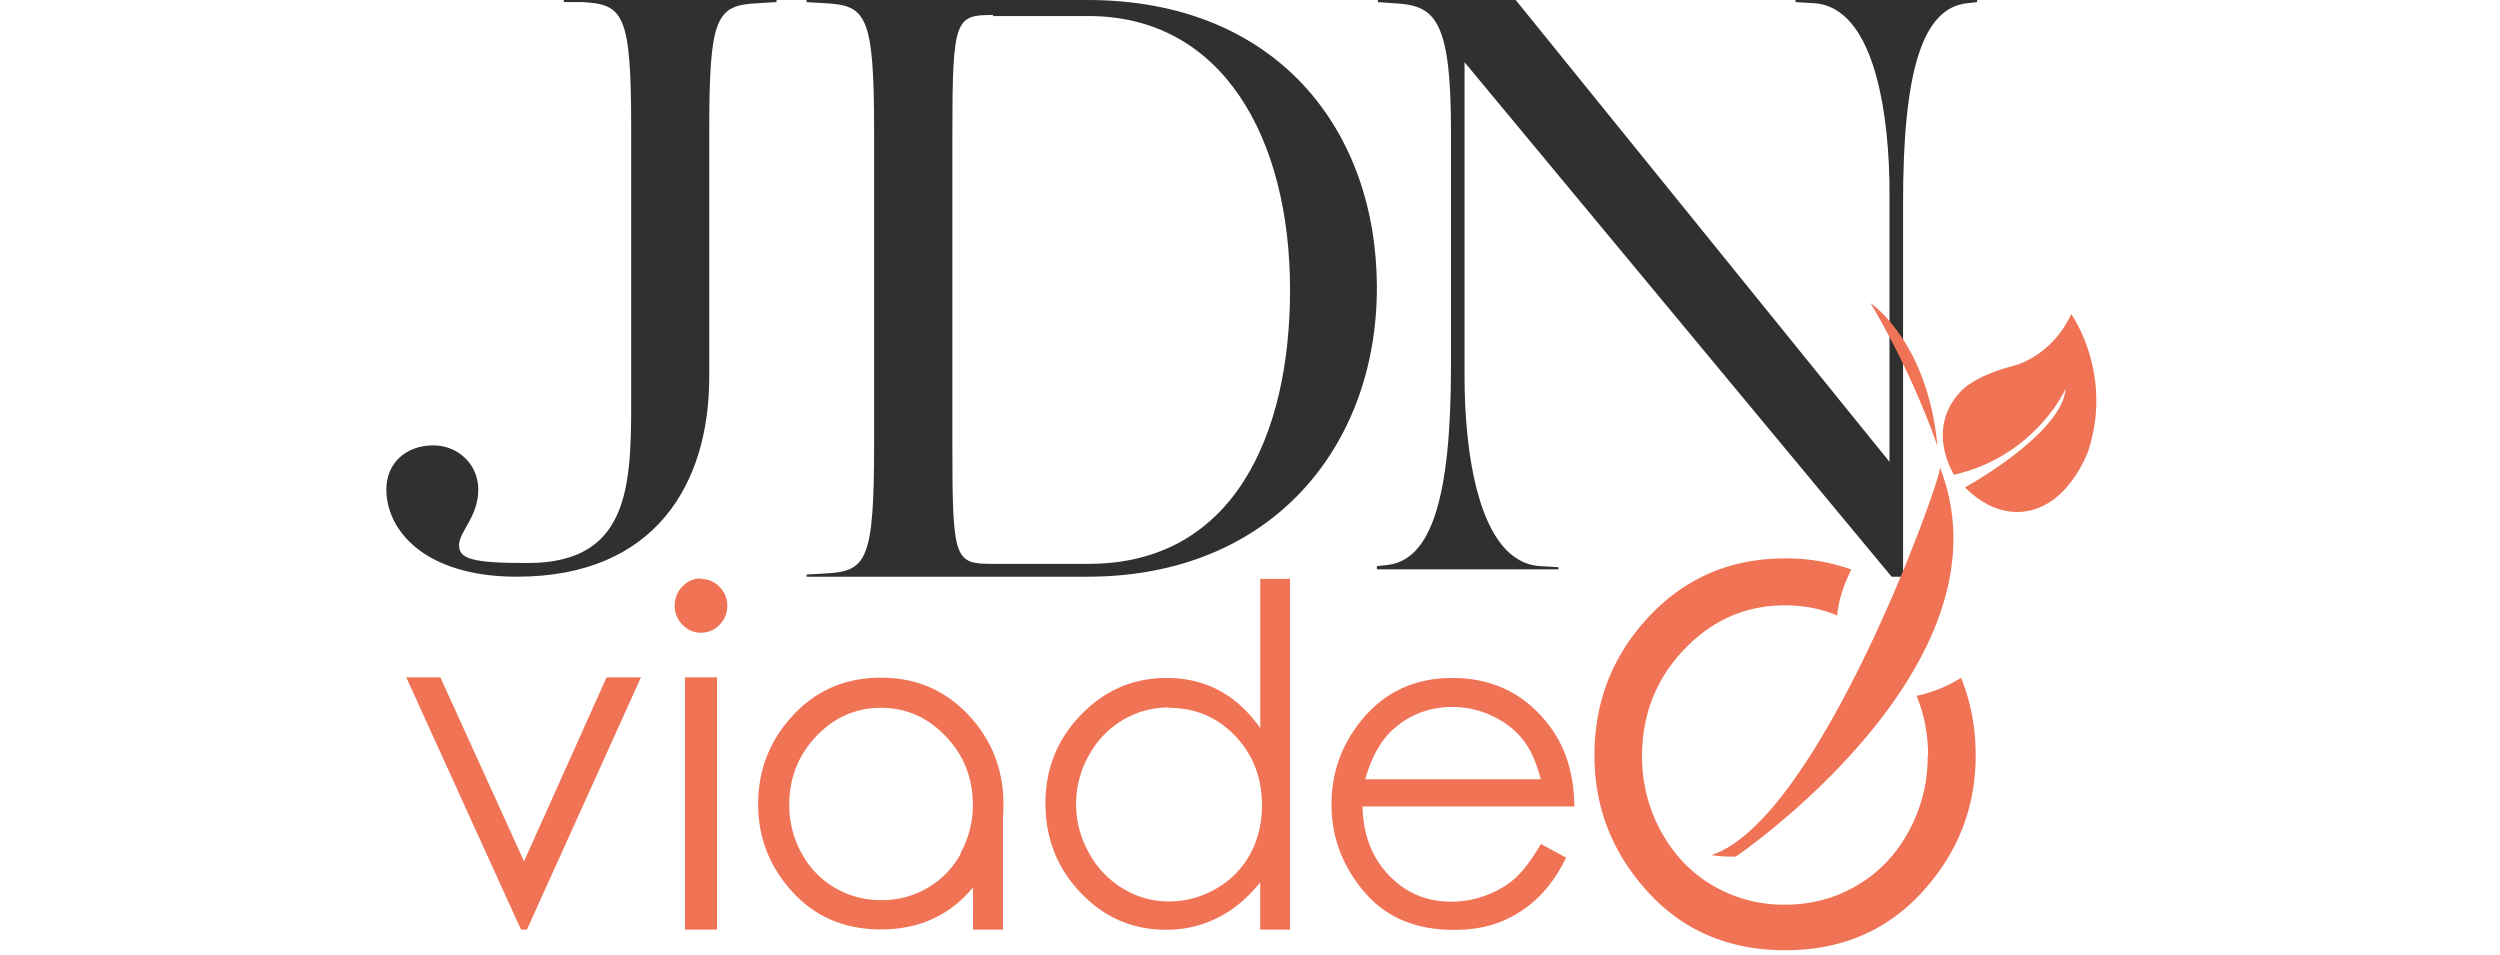
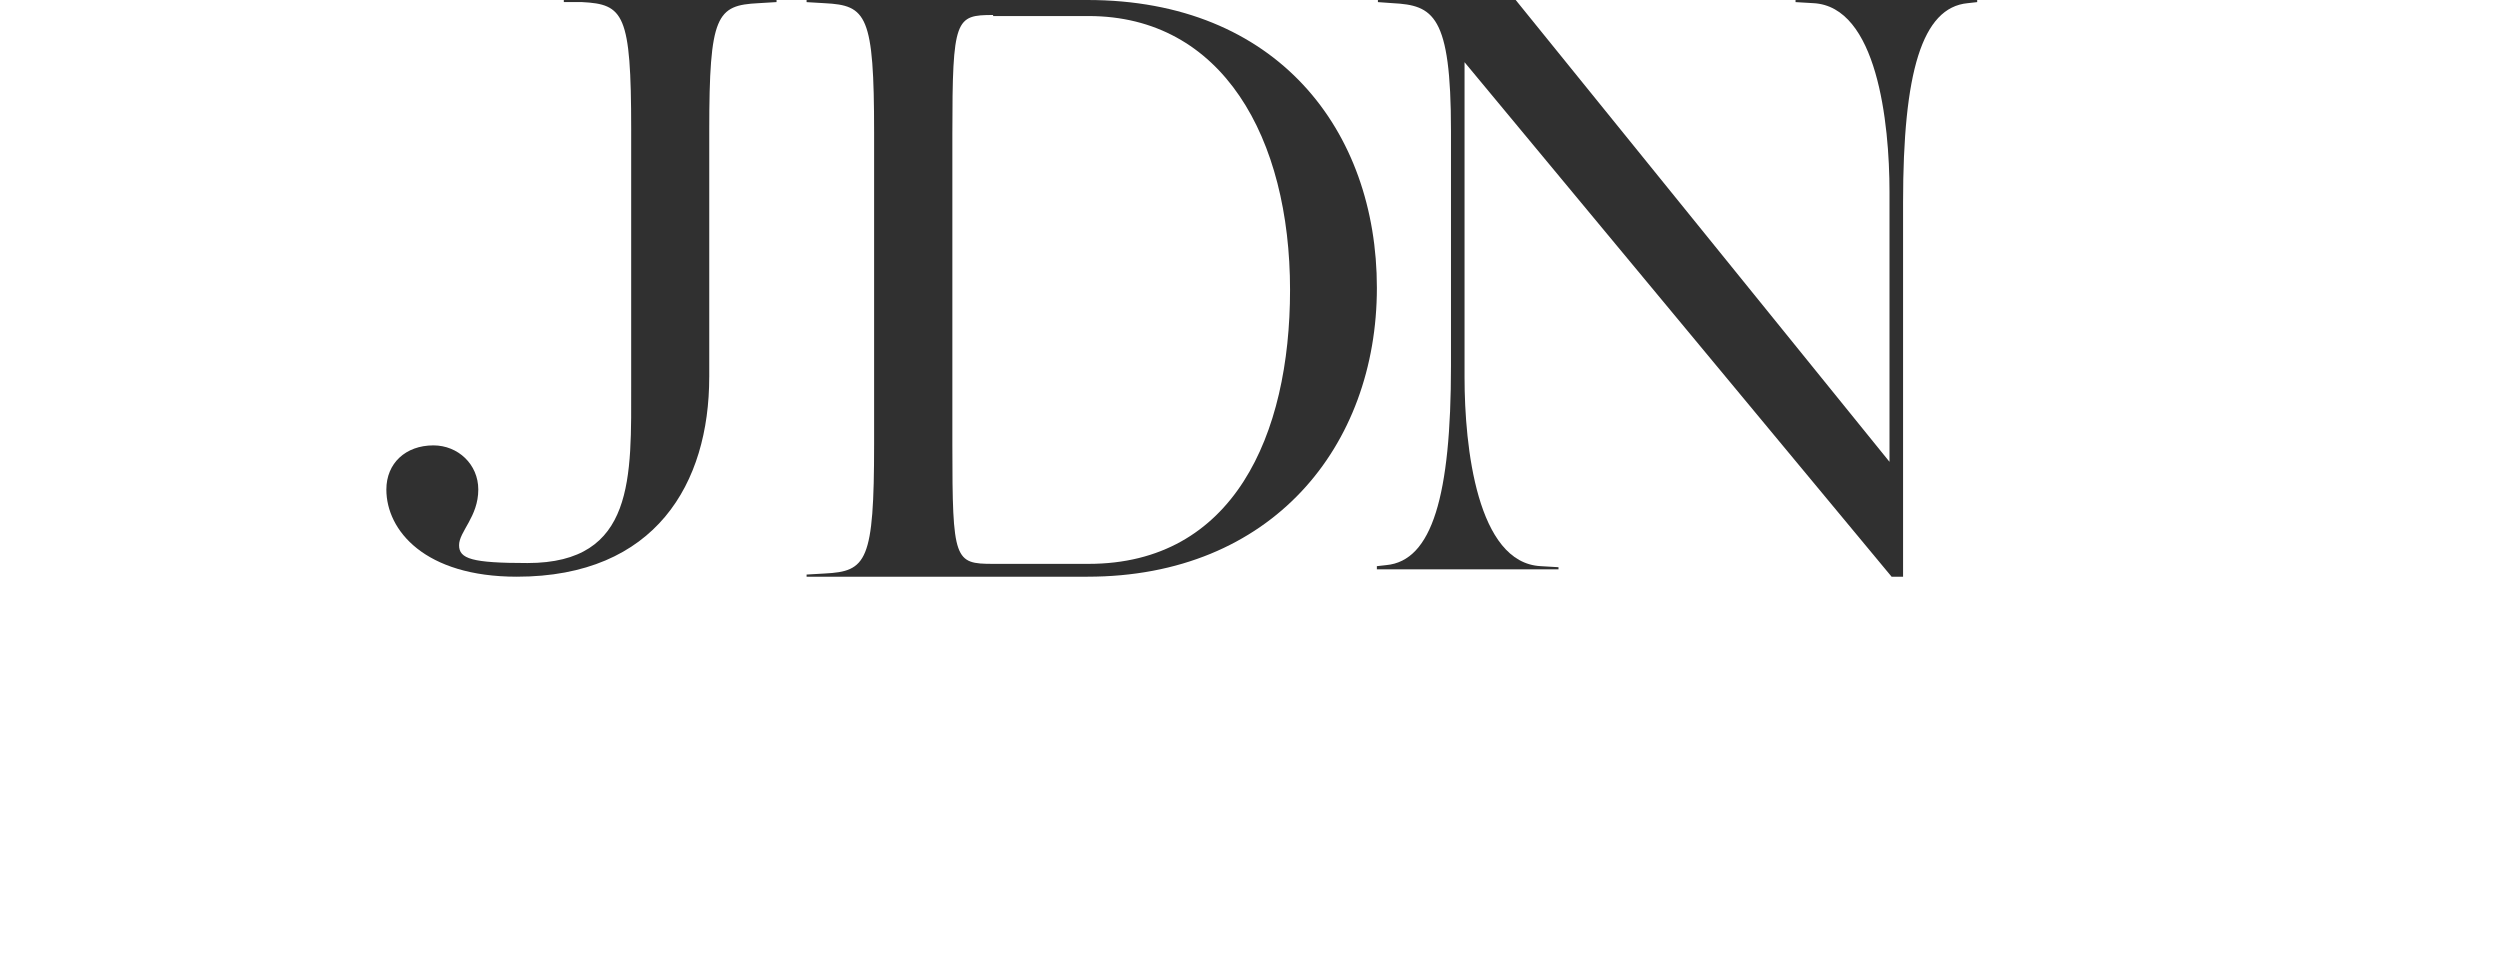
<svg xmlns="http://www.w3.org/2000/svg" width="110" height="42">
  <g fill="none" fill-rule="evenodd">
    <g fill="#303030">
      <path d="M31.206 16.593c0 4.668-2.352 8.782-8.467 8.782-4.046 0-5.739-2.034-5.739-3.836 0-1.156.847-1.942 2.07-1.942 1.082 0 1.975.832 1.975 1.942 0 1.201-.846 1.849-.846 2.45 0 .6.564.785 3.01.785 4.75 0 4.563-3.79 4.563-7.904V5.685c0-5.084-.33-5.5-2.164-5.593h-.8V0h9.36v.092L33.37.14c-1.834.092-2.163.508-2.163 5.592v10.862z" />
      <path d="M35.49 25.28l.801-.046c1.84-.094 2.17-.518 2.17-5.697v-13.7c0-5.178-.33-5.602-2.17-5.696L35.49.094V0h12.357c8.35 0 12.736 5.744 12.736 12.664 0 6.967-4.623 12.711-12.736 12.711H35.49v-.094zM43.697.66c-1.651 0-1.793.14-1.793 5.225v13.7c0 5.084.095 5.225 1.793 5.225h4.198c6.367 0 8.867-5.65 8.867-12.052 0-6.685-2.971-12.052-8.867-12.052h-4.198V.66z" fill-rule="nonzero" />
      <path d="M83.138 20.319V8.443c0-3.062-.552-8.165-3.354-8.304l-.78-.046V0h7.992v.093l-.413.046c-2.021.186-2.848 3.062-2.848 8.768v16.468h-.505L64.44 2.737v13.87c0 3.062.552 8.165 3.354 8.304l.78.046v.093h-7.992v-.139l.413-.046c2.021-.186 2.848-3.062 2.848-8.768V5.752c0-5.103-.78-5.52-2.572-5.613l-.643-.046V0h6.063l16.446 20.319z" />
    </g>
    <g fill="#F07355">
-       <path d="M26.69 29.803l-3.633 8.095-3.681-8.095h-1.501l5.048 11.099h.262l5.017-11.099m3.346 11.099V29.804h-1.411v11.098h1.41zm-.712-15.43c.322 0 .596.116.824.35.227.233.34.513.34.842 0 .322-.113.6-.34.827a1.103 1.103 0 01-.823.348c-.31 0-.582-.12-.81-.354a1.155 1.155 0 01-.34-.834c0-.329.113-.613.34-.847.228-.234.5-.354.816-.354l-.007.022zm36.954 8.817c-.177-.725-.436-1.303-.776-1.736-.34-.434-.789-.783-1.348-1.048a4.055 4.055 0 00-1.76-.398c-1.018 0-1.89.333-2.623 1-.538.484-.936 1.212-1.214 2.182h7.721zm0 2.84l1.121.607c-.366.74-.79 1.334-1.27 1.789a5.081 5.081 0 01-1.624 1.036c-.6.24-1.283.354-2.047.354-1.688 0-3.008-.562-3.956-1.687s-1.429-2.402-1.429-3.823c0-1.34.405-2.535 1.214-3.578 1.024-1.331 2.389-1.997 4.101-1.997 1.763 0 3.173.682 4.228 2.046.752.964 1.131 2.167 1.144 3.608H59.95c.025 1.226.408 2.231 1.15 3.015.743.783 1.66 1.175 2.751 1.175.525 0 1.037-.092 1.536-.28.5-.189.923-.435 1.27-.745.351-.31.727-.809 1.135-1.498l-.002-.021zm-16.342-6.003c-.74 0-1.424.19-2.05.556a4.079 4.079 0 00-1.495 1.568 4.347 4.347 0 00-.555 2.13c0 .745.184 1.453.556 2.129a4.088 4.088 0 001.504 1.586c.626.38 1.302.569 2.023.569a4.09 4.09 0 002.066-.556 3.898 3.898 0 001.504-1.517c.348-.638.525-1.359.525-2.159 0-1.22-.399-2.238-1.182-3.058-.79-.819-1.757-1.228-2.907-1.228l.01-.02zm5.314-5.65v15.427H55.45v-2.08c-.556.696-1.181 1.214-1.875 1.561a5.006 5.006 0 01-2.275.525c-1.463 0-2.712-.537-3.747-1.624C46.517 38.205 46 36.89 46 35.34c0-1.516.522-2.812 1.567-3.892 1.045-1.081 2.302-1.618 3.771-1.618.85 0 1.617.183 2.304.55.687.366 1.29.922 1.81 1.655V25.47h1.312l-.002.007zM42.281 37.544a3.885 3.885 0 01-1.47 1.525 3.978 3.978 0 01-2.032.537c-.74 0-1.415-.179-2.035-.537a3.905 3.905 0 01-1.472-1.525 4.304 4.304 0 01-.544-2.13c0-1.181.398-2.189 1.188-3.02.797-.834 1.745-1.25 2.85-1.25 1.1 0 2.048.417 2.844 1.25.796.831 1.195 1.838 1.195 3.02 0 .761-.184 1.472-.544 2.13m.463-5.965c-1.05-1.174-2.37-1.762-3.964-1.762-1.6 0-2.925.59-3.973 1.772-.951 1.073-1.428 2.338-1.428 3.797 0 1.472.504 2.758 1.51 3.859 1.007 1.1 2.304 1.65 3.893 1.65 1.58 0 2.875-.55 3.88-1.65a6.74 6.74 0 00.168-.192l.003 1.851h1.32V35.89c.012-.166.02-.335.02-.505-.001-1.466-.478-2.734-1.43-3.806zM84.817 33.28a6.77 6.77 0 01-.844 3.316c-.56 1.025-1.324 1.816-2.284 2.374-.951.559-2.01.836-3.156.836a6.165 6.165 0 01-3.157-.836c-.96-.559-1.715-1.349-2.283-2.374a6.821 6.821 0 01-.843-3.316c0-1.839.617-3.406 1.852-4.702 1.234-1.296 2.714-1.943 4.44-1.943.819 0 1.582.149 2.293.446.072-.752.333-1.451.624-2.021a8.433 8.433 0 00-2.91-.49c-2.49 0-4.544.919-6.176 2.758-1.48 1.666-2.217 3.636-2.217 5.907 0 2.292.784 4.293 2.348 6.007 1.565 1.713 3.577 2.568 6.047 2.568 2.458 0 4.47-.855 6.033-2.568 1.564-1.714 2.346-3.715 2.346-6.007 0-1.225-.216-2.362-.644-3.41a6.11 6.11 0 01-1.96.793c.342.814.51 1.7.51 2.662M91.133 13.826c-.898 1.916-2.56 2.275-2.56 2.275-1.663.429-2.246 1.067-2.246 1.067-1.662 1.68-.35 3.72-.35 3.72 3.596-.823 4.909-3.78 4.909-3.78-.158 1.994-4.428 4.34-4.428 4.34 1.418 1.39 2.765 1.224 3.658.69 1.181-.7 1.75-2.248 1.75-2.248 1.146-3.44-.718-6.047-.718-6.047" />
-       <path d="M85.363 20.571c.04.578-5.319 15.497-10.062 17.054 0 0 .507.088 1.082.061 0 0 12.254-8.33 9.028-16.983l-.048-.14M85.248 19.63c0-.016-.002-.026-.002-.026-.432-4.596-2.942-6.269-2.942-6.269 1.767 2.982 2.728 5.659 2.944 6.295z" />
-     </g>
+       </g>
  </g>
</svg>